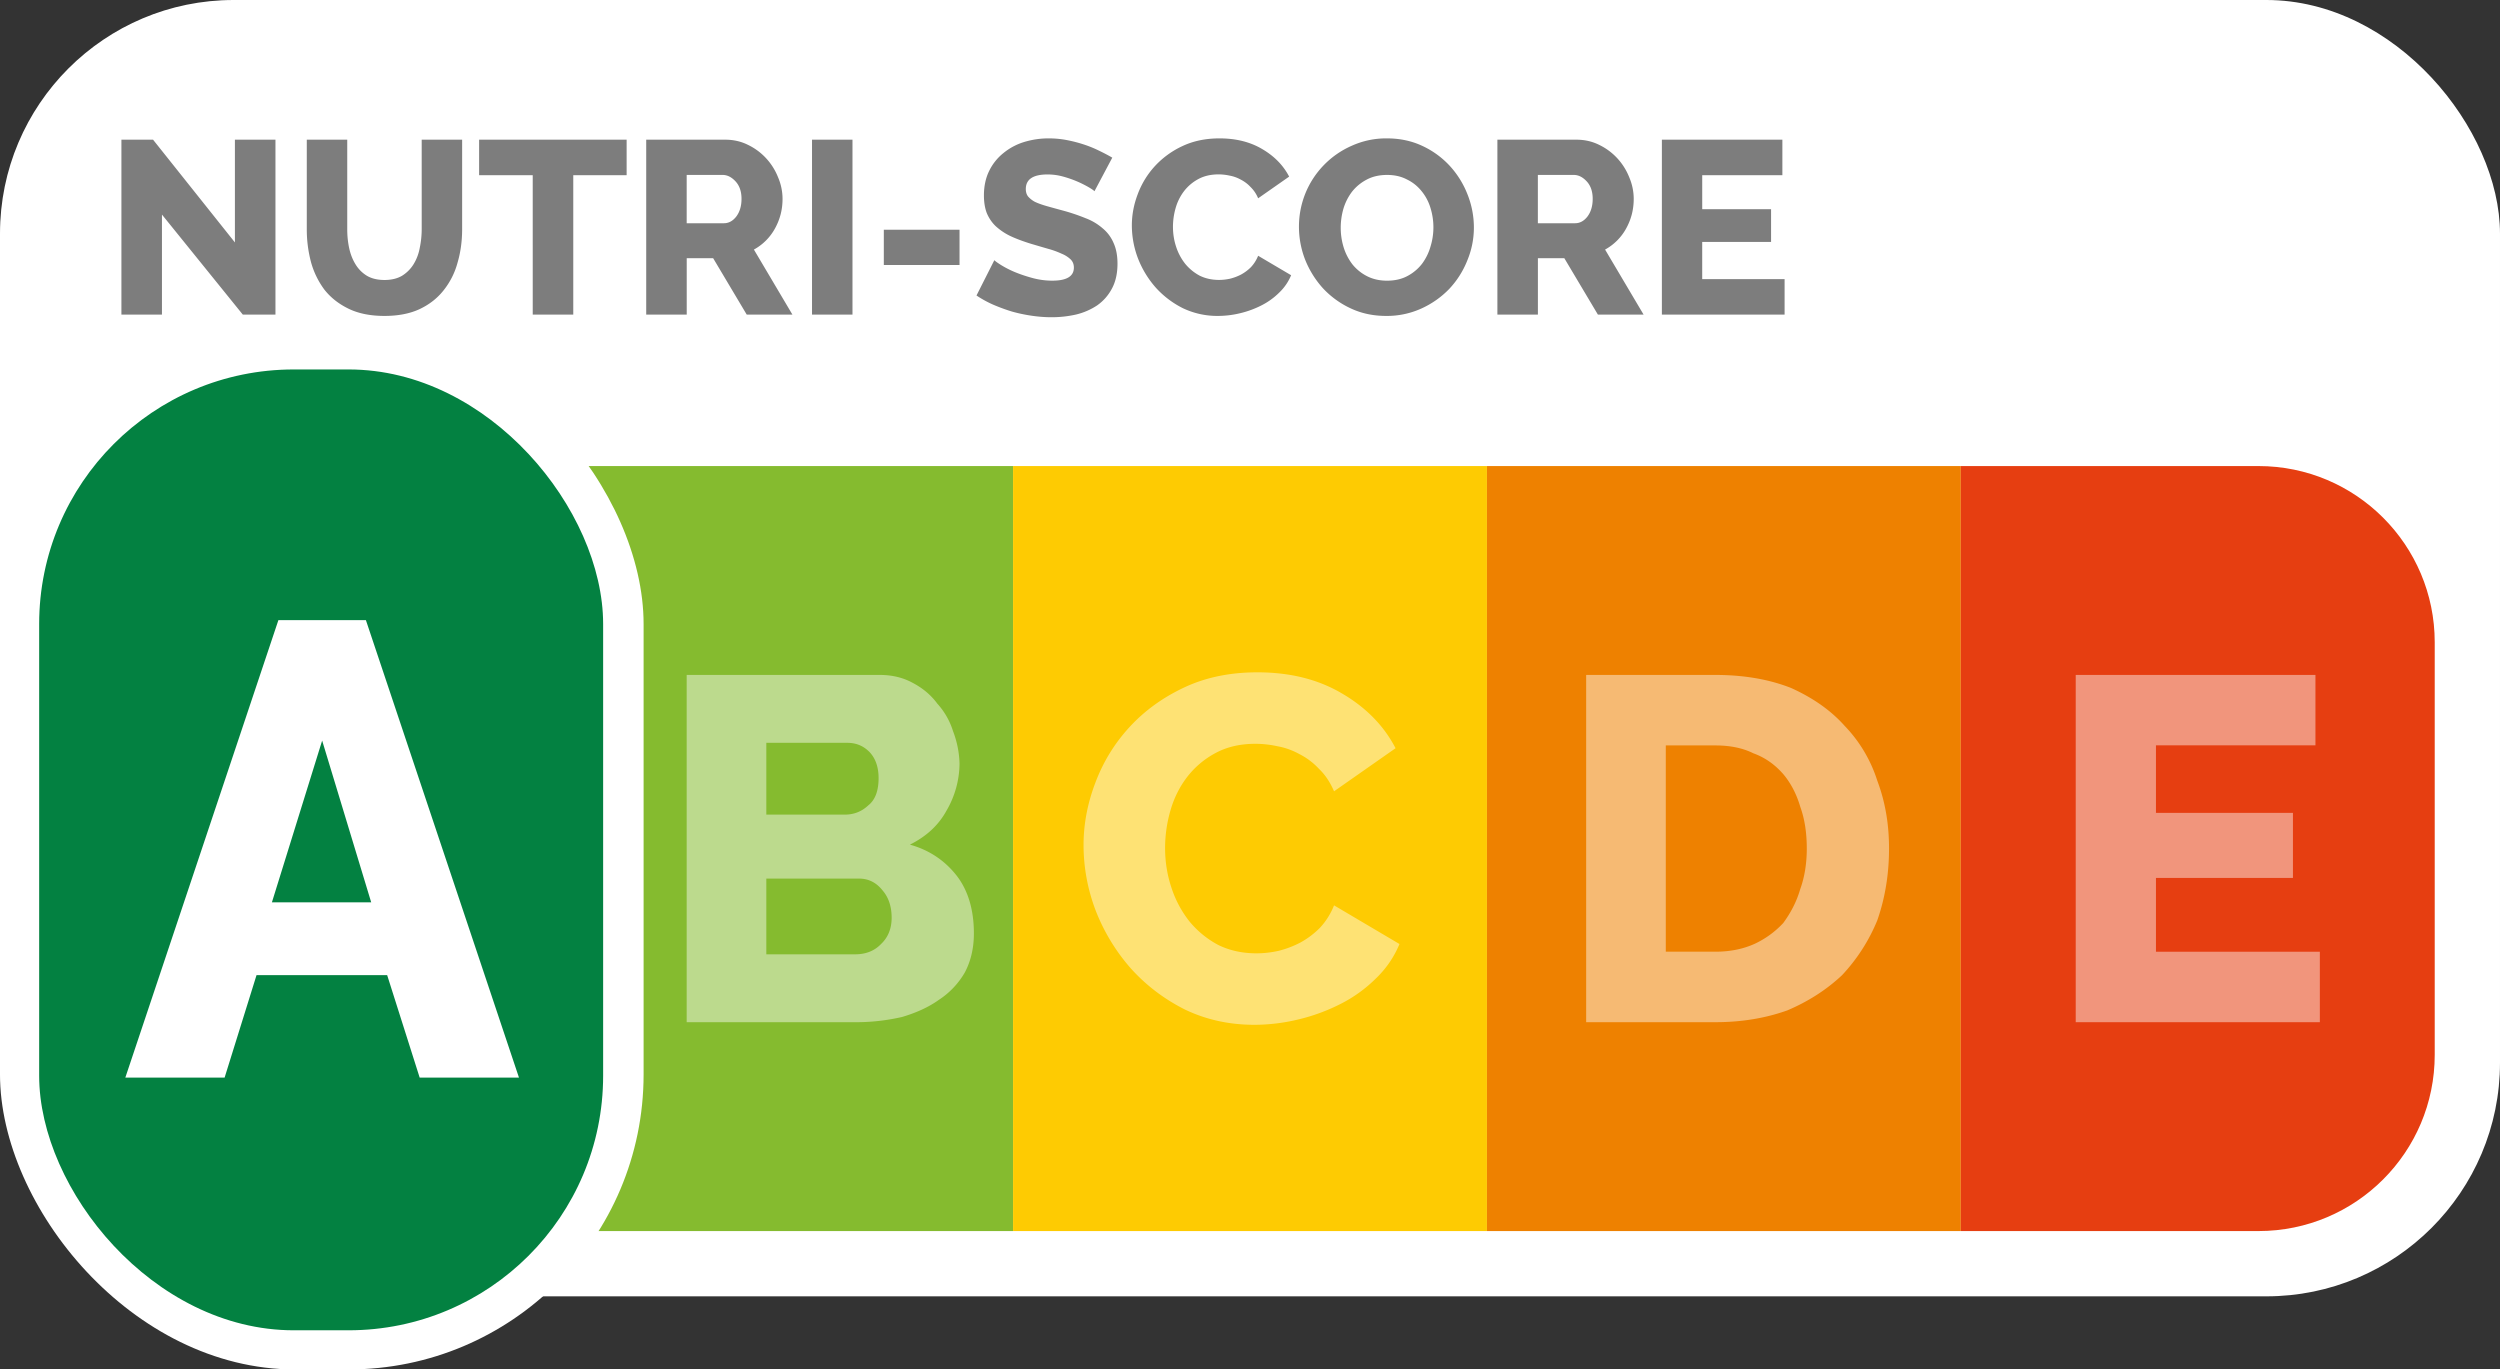
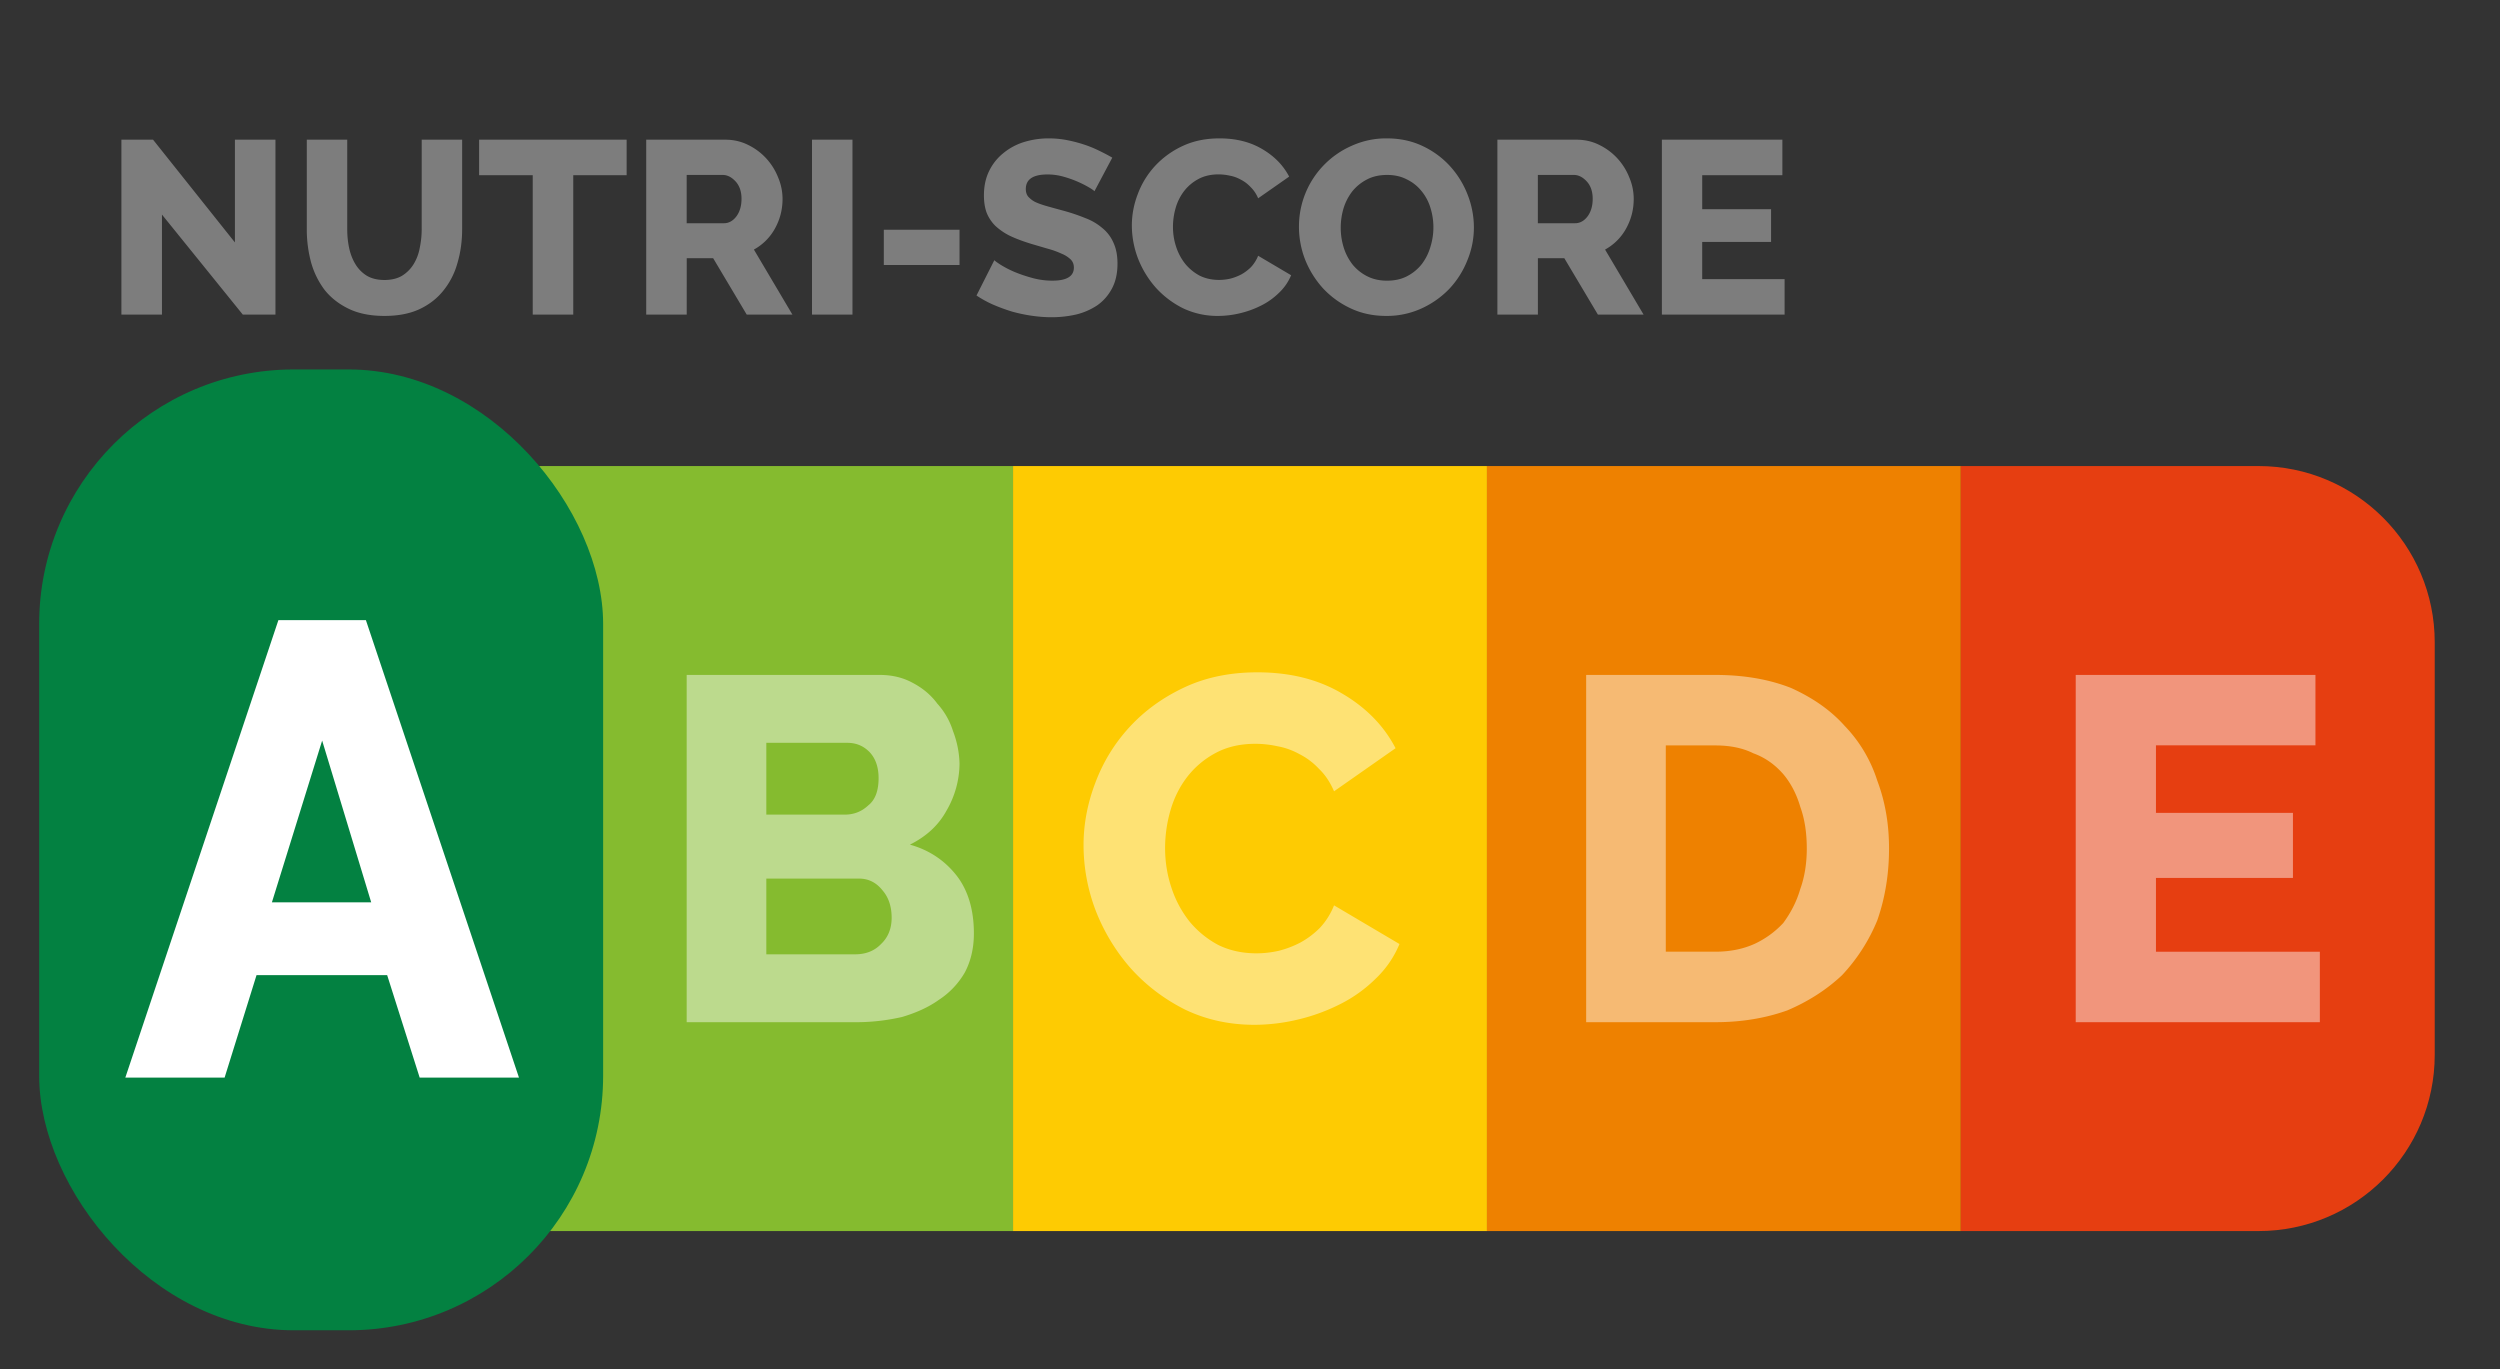
<svg xmlns="http://www.w3.org/2000/svg" viewBox="0 0 1915 1049">
  <rect x="0" y="0" width="1915" height="1049" fill="#333333" stroke="none" />
  <g fill="none" fill-rule="evenodd">
-     <rect fill="#FFF" width="1915" height="993" rx="179" />
    <path fill="#85BB2F" d="M776 357H413v586h363z" />
    <path fill="#FECB02" d="M776 357h363v586H776z" />
    <path fill="#EE8100" d="M1139 357h363v586h-363z" />
-     <path d="M1502 357h228c74.56 0 135 60.44 135 135v316c0 74.56-60.44 135-135 135h-228V357z" fill="#E63E11" />
+     <path d="M1502 357h228c74.56 0 135 60.44 135 135v316c0 74.56-60.44 135-135 135h-228z" fill="#E63E11" />
    <path d="M1215 783V517h99c22.3 0 41.55 3.5 58 10 16.53 7.48 30.27 16.97 41 29a107.14 107.14 0 0125 42c6.13 16.28 9 33.4 9 52 0 19.86-3.12 38.21-9 55a137.43 137.43 0 01-27 42c-11.85 11.15-25.84 20.14-42 27-16.57 5.88-34.69 9-55 9h-99zm169-133c0-12.1-1.63-22.71-5-32-2.88-9.93-7.38-18.3-13-25-6.37-7.27-13.75-12.64-23-16-8.25-4.13-18.13-6-29-6h-38v158h38c11.12 0 21.12-2 30-6a70.63 70.63 0 0022-16c5.62-7.7 10.12-16.06 13-26 3.37-9.28 5-19.9 5-31zM830 647.37c0-16 3-31.87 8.98-47.62 5.98-16 14.7-30.25 26.18-42.75 11.47-12.5 25.43-22.63 41.9-30.38 16.45-7.75 35.15-11.62 56.1-11.62 24.93 0 46.5 5.38 64.7 16.13 18.46 10.75 32.17 24.74 41.15 42l-47.13 33c-3-7-6.86-12.76-11.6-17.26a53.54 53.54 0 00-14.96-11.25c-5.48-3-11.1-5-16.83-6a78.91 78.91 0 00-16.83-1.87c-11.72 0-21.94 2.38-30.67 7.13a67.56 67.56 0 00-21.7 18.37c-5.73 7.5-9.97 16-12.71 25.5a103.6 103.6 0 00-4.12 28.87c0 10.5 1.62 20.63 4.87 30.38a83.1 83.1 0 0013.84 25.87 72.92 72.92 0 0022.06 18c8.73 4.26 18.46 6.38 29.18 6.38 5.48 0 11.1-.62 16.83-1.87a75.56 75.56 0 0016.83-6.38c5.49-3 10.47-6.75 14.96-11.25a54.88 54.88 0 0010.85-17.25l50.12 29.62a77.05 77.05 0 01-17.95 26.26 106.3 106.3 0 01-26.93 19.5 144.9 144.9 0 01-32.55 12 144.1 144.1 0 01-33.66 4.12c-19.2 0-36.9-3.88-53.11-11.63-15.96-8-29.8-18.5-41.52-31.5a148.25 148.25 0 01-26.93-44.25 141.16 141.16 0 01-9.35-50.25zM1777 729.05V783h-187V517h183.63v53.95h-122.17v51.7h104.93v49.83h-104.93v56.57H1777zM746 715c0 11.3-2.37 21.3-7 30a62.15 62.15 0 01-20 21c-7.86 5.64-17.47 9.88-28 13-11.46 2.63-23.08 4-35 4H526V517h148c9.29 0 17.66 2 25 6 7.65 4 14.02 9.24 19 16a56.02 56.02 0 0112 21 74.55 74.55 0 015 25 72.51 72.51 0 01-10 36c-6.23 11.4-15.73 19.88-28 26 14.77 4.12 26.76 12.12 36 24 8.5 11.1 13 25.83 13 44zm-63-12c0-8.67-2.38-15.66-7-21-4.88-6.13-10.88-9-18-9h-71v58h68c8.25 0 14.87-2.62 20-8 5.37-5.1 8-11.96 8-20zm-96-134v55h60c6.93 0 12.91-2.24 18-7 5.38-4.22 8-11.2 8-21 0-8.42-2.37-15.15-7-20-4.6-4.63-10.08-7-17-7h-62z" fill="#FFF" fill-rule="nonzero" opacity=".45" />
    <g transform="translate(0 252)">
-       <rect fill="#FFF" width="493" height="797" rx="226" />
      <rect fill="#038141" x="30" y="31" width="432" height="736" rx="195" />
      <path d="M213.26 223h67.01l117.26 350.44h-76.06l-24.9-78.48H196.5l-24.45 78.48H96L213.26 223zm71.08 216.19l-37.57-123.9-38.49 123.9h76.06z" fill="#FFF" fill-rule="nonzero" />
    </g>
    <g fill="#7D7D7D" fill-rule="nonzero">
      <path d="M124.06 164.37V241H93V107h24.24l62.7 78.7V107H211v134h-25l-61.94-76.63zM294.5 214.47c5.29 0 9.76-1.07 13.41-3.2a27.16 27.16 0 008.88-8.86 36.04 36.04 0 004.72-12.45c1-4.78 1.51-9.62 1.51-14.52V107H354v68.44c0 9.3-1.2 17.98-3.59 26.02a57.88 57.88 0 01-10.77 21.12c-4.78 6.03-10.95 10.81-18.5 14.33-7.44 3.4-16.31 5.09-26.64 5.09-10.7 0-19.83-1.82-27.39-5.47-7.55-3.64-13.72-8.48-18.51-14.52a63.45 63.45 0 01-10.39-21.3 97.85 97.85 0 01-3.21-25.27V107h30.98v68.44c0 5.16.5 10.06 1.5 14.7 1.02 4.66 2.65 8.8 4.92 12.45a26.03 26.03 0 008.69 8.68c3.65 2.13 8.12 3.2 13.41 3.2zM480 134.18h-40.88V241h-31.05V134.18H367V107h113zM495 241V107h60.54c6.3 0 12.1 1.32 17.4 3.96a46.11 46.11 0 0114 10.38 47.06 47.06 0 019.09 14.54 42.1 42.1 0 013.4 16.42c0 4.15-.5 8.17-1.51 12.07-1.01 3.78-2.46 7.37-4.35 10.76a40.73 40.73 0 01-16.08 16.04L607 241h-35l-25.73-43.22h-20.24V241H495zm31-70h28.5c3.68 0 6.85-1.72 9.5-5.15 2.67-3.56 4-8.07 4-13.54 0-5.6-1.52-10.05-4.56-13.35-3.04-3.3-6.34-4.96-9.88-4.96H526v37zM622 241V107h31v134h-31zM677 203v-27h58v27zM838.35 146.5c-.38-.51-1.71-1.46-3.99-2.84a82.87 82.87 0 00-19.74-8.33 44.82 44.82 0 00-12.15-1.7c-11.13 0-16.7 3.72-16.7 11.16 0 2.27.57 4.16 1.71 5.68a18.53 18.53 0 005.31 4.16c2.4 1.14 5.38 2.2 8.93 3.22 3.54 1 7.65 2.14 12.33 3.4a148.35 148.35 0 0117.46 5.87 42.82 42.82 0 0113.1 7.76 29.22 29.22 0 018.35 11.16c2.03 4.42 3.04 9.72 3.04 15.9 0 7.57-1.46 14-4.37 19.3a36.15 36.15 0 01-11.2 12.68 50.44 50.44 0 01-16.13 7 84.1 84.1 0 01-18.79 2.08c-4.93 0-10-.38-15.18-1.14a120.06 120.06 0 01-15.19-3.21 140.45 140.45 0 01-14.42-5.3 82.05 82.05 0 01-12.72-7l13.67-27.06c.5.63 2.15 1.83 4.93 3.6a76.07 76.07 0 0010.25 5.3c4.18 1.76 8.8 3.34 13.86 4.72a57.9 57.9 0 0015.37 2.08c11.01 0 16.51-3.34 16.51-10.02 0-2.53-.82-4.6-2.46-6.25a21.95 21.95 0 00-6.84-4.35 65.56 65.56 0 00-10.44-3.79c-3.92-1.13-8.22-2.4-12.9-3.78-6.2-1.9-11.58-3.91-16.14-6.06a46.14 46.14 0 01-11.38-7.75 29.58 29.58 0 01-6.65-10.03c-1.39-3.79-2.09-8.2-2.09-13.25 0-7.06 1.33-13.3 3.99-18.73a39.52 39.52 0 0110.82-13.63 46.38 46.38 0 0115.75-8.51 64.08 64.08 0 0119.17-2.84c4.69 0 9.3.44 13.86 1.32 4.55.89 8.92 2.02 13.1 3.41a88.49 88.49 0 0111.57 4.73c3.67 1.77 7.03 3.53 10.06 5.3l-13.66 25.73zM867 172.68c0-8.06 1.5-16.06 4.53-24a65.46 65.46 0 0113.2-21.52 67.05 67.05 0 0121.11-15.3c8.3-3.9 17.73-5.86 28.29-5.86 12.57 0 23.44 2.7 32.62 8.12 9.3 5.42 16.22 12.47 20.74 21.16l-23.76 16.62a25.74 25.74 0 00-5.84-8.69 26.99 26.99 0 00-7.55-5.67 27.46 27.46 0 00-8.48-3.02c-2.9-.63-5.72-.94-8.49-.94-5.9 0-11.06 1.2-15.46 3.59a34.05 34.05 0 00-10.93 9.25 38.5 38.5 0 00-6.42 12.85 52.14 52.14 0 00-2.07 14.54c0 5.29.82 10.39 2.45 15.3a41.85 41.85 0 006.98 13.03 36.75 36.75 0 0011.12 9.07c4.4 2.14 9.3 3.21 14.71 3.21 2.77 0 5.6-.31 8.49-.94a38.11 38.11 0 008.48-3.21 32.91 32.91 0 007.54-5.67 27.64 27.64 0 005.47-8.69L989 210.83a38.81 38.81 0 01-9.05 13.23 53.59 53.59 0 01-13.58 9.82 73.09 73.09 0 01-16.4 6.04A72.7 72.7 0 01933 242a61.3 61.3 0 01-26.78-5.86 70.34 70.34 0 01-20.93-15.86 74.66 74.66 0 01-13.58-22.3 71.05 71.05 0 01-4.71-25.3zM1061.81 242c-10 0-19.1-1.95-27.33-5.86a68.1 68.1 0 01-21.07-15.3 72.74 72.74 0 01-13.66-21.9 69.64 69.64 0 01-4.75-25.32c0-8.81 1.64-17.31 4.93-25.5a67.58 67.58 0 0135.5-36.46 63.8 63.8 0 0126.95-5.66c10 0 19.1 1.95 27.33 5.86a66.64 66.64 0 0121.07 15.48 69.8 69.8 0 0113.47 21.92 68.65 68.65 0 014.75 24.93c0 8.81-1.7 17.31-5.12 25.5a68.57 68.57 0 01-13.86 21.72 69.43 69.43 0 01-21.26 14.92 63.79 63.79 0 01-26.95 5.67zM1027 174.5c0 5.17.76 10.22 2.29 15.14a41.36 41.36 0 006.68 12.87 34.3 34.3 0 0011.26 9.08c4.45 2.27 9.54 3.41 15.27 3.41 5.98 0 11.2-1.2 15.65-3.6a34.38 34.38 0 0011.07-9.27 40.6 40.6 0 006.49-13.06 50.18 50.18 0 000-29.9 36.9 36.9 0 00-6.87-12.87 32.26 32.26 0 00-11.26-8.9c-4.33-2.26-9.35-3.4-15.08-3.4-5.98 0-11.2 1.2-15.65 3.6a34.94 34.94 0 00-11.07 9.08 40.99 40.99 0 00-6.68 13.06 52.4 52.4 0 00-2.1 14.76zM1147 241V107h60.54c6.3 0 12.1 1.32 17.4 3.96a46.11 46.11 0 0114 10.38 47.06 47.06 0 019.09 14.54 42.1 42.1 0 013.4 16.42c0 4.15-.5 8.17-1.51 12.07-1.01 3.78-2.46 7.37-4.35 10.76a40.73 40.73 0 01-16.08 16.04L1259 241h-35l-25.73-43.22h-20.24V241H1147zm31-70h28.5c3.68 0 6.85-1.72 9.5-5.15 2.67-3.56 4-8.07 4-13.54 0-5.6-1.52-10.05-4.56-13.35-3.04-3.3-6.34-4.96-9.88-4.96H1178v37zM1367 213.82V241h-94V107h92.3v27.18h-61.4v26.04h52.74v25.1h-52.75v28.5z" />
    </g>
  </g>
</svg>